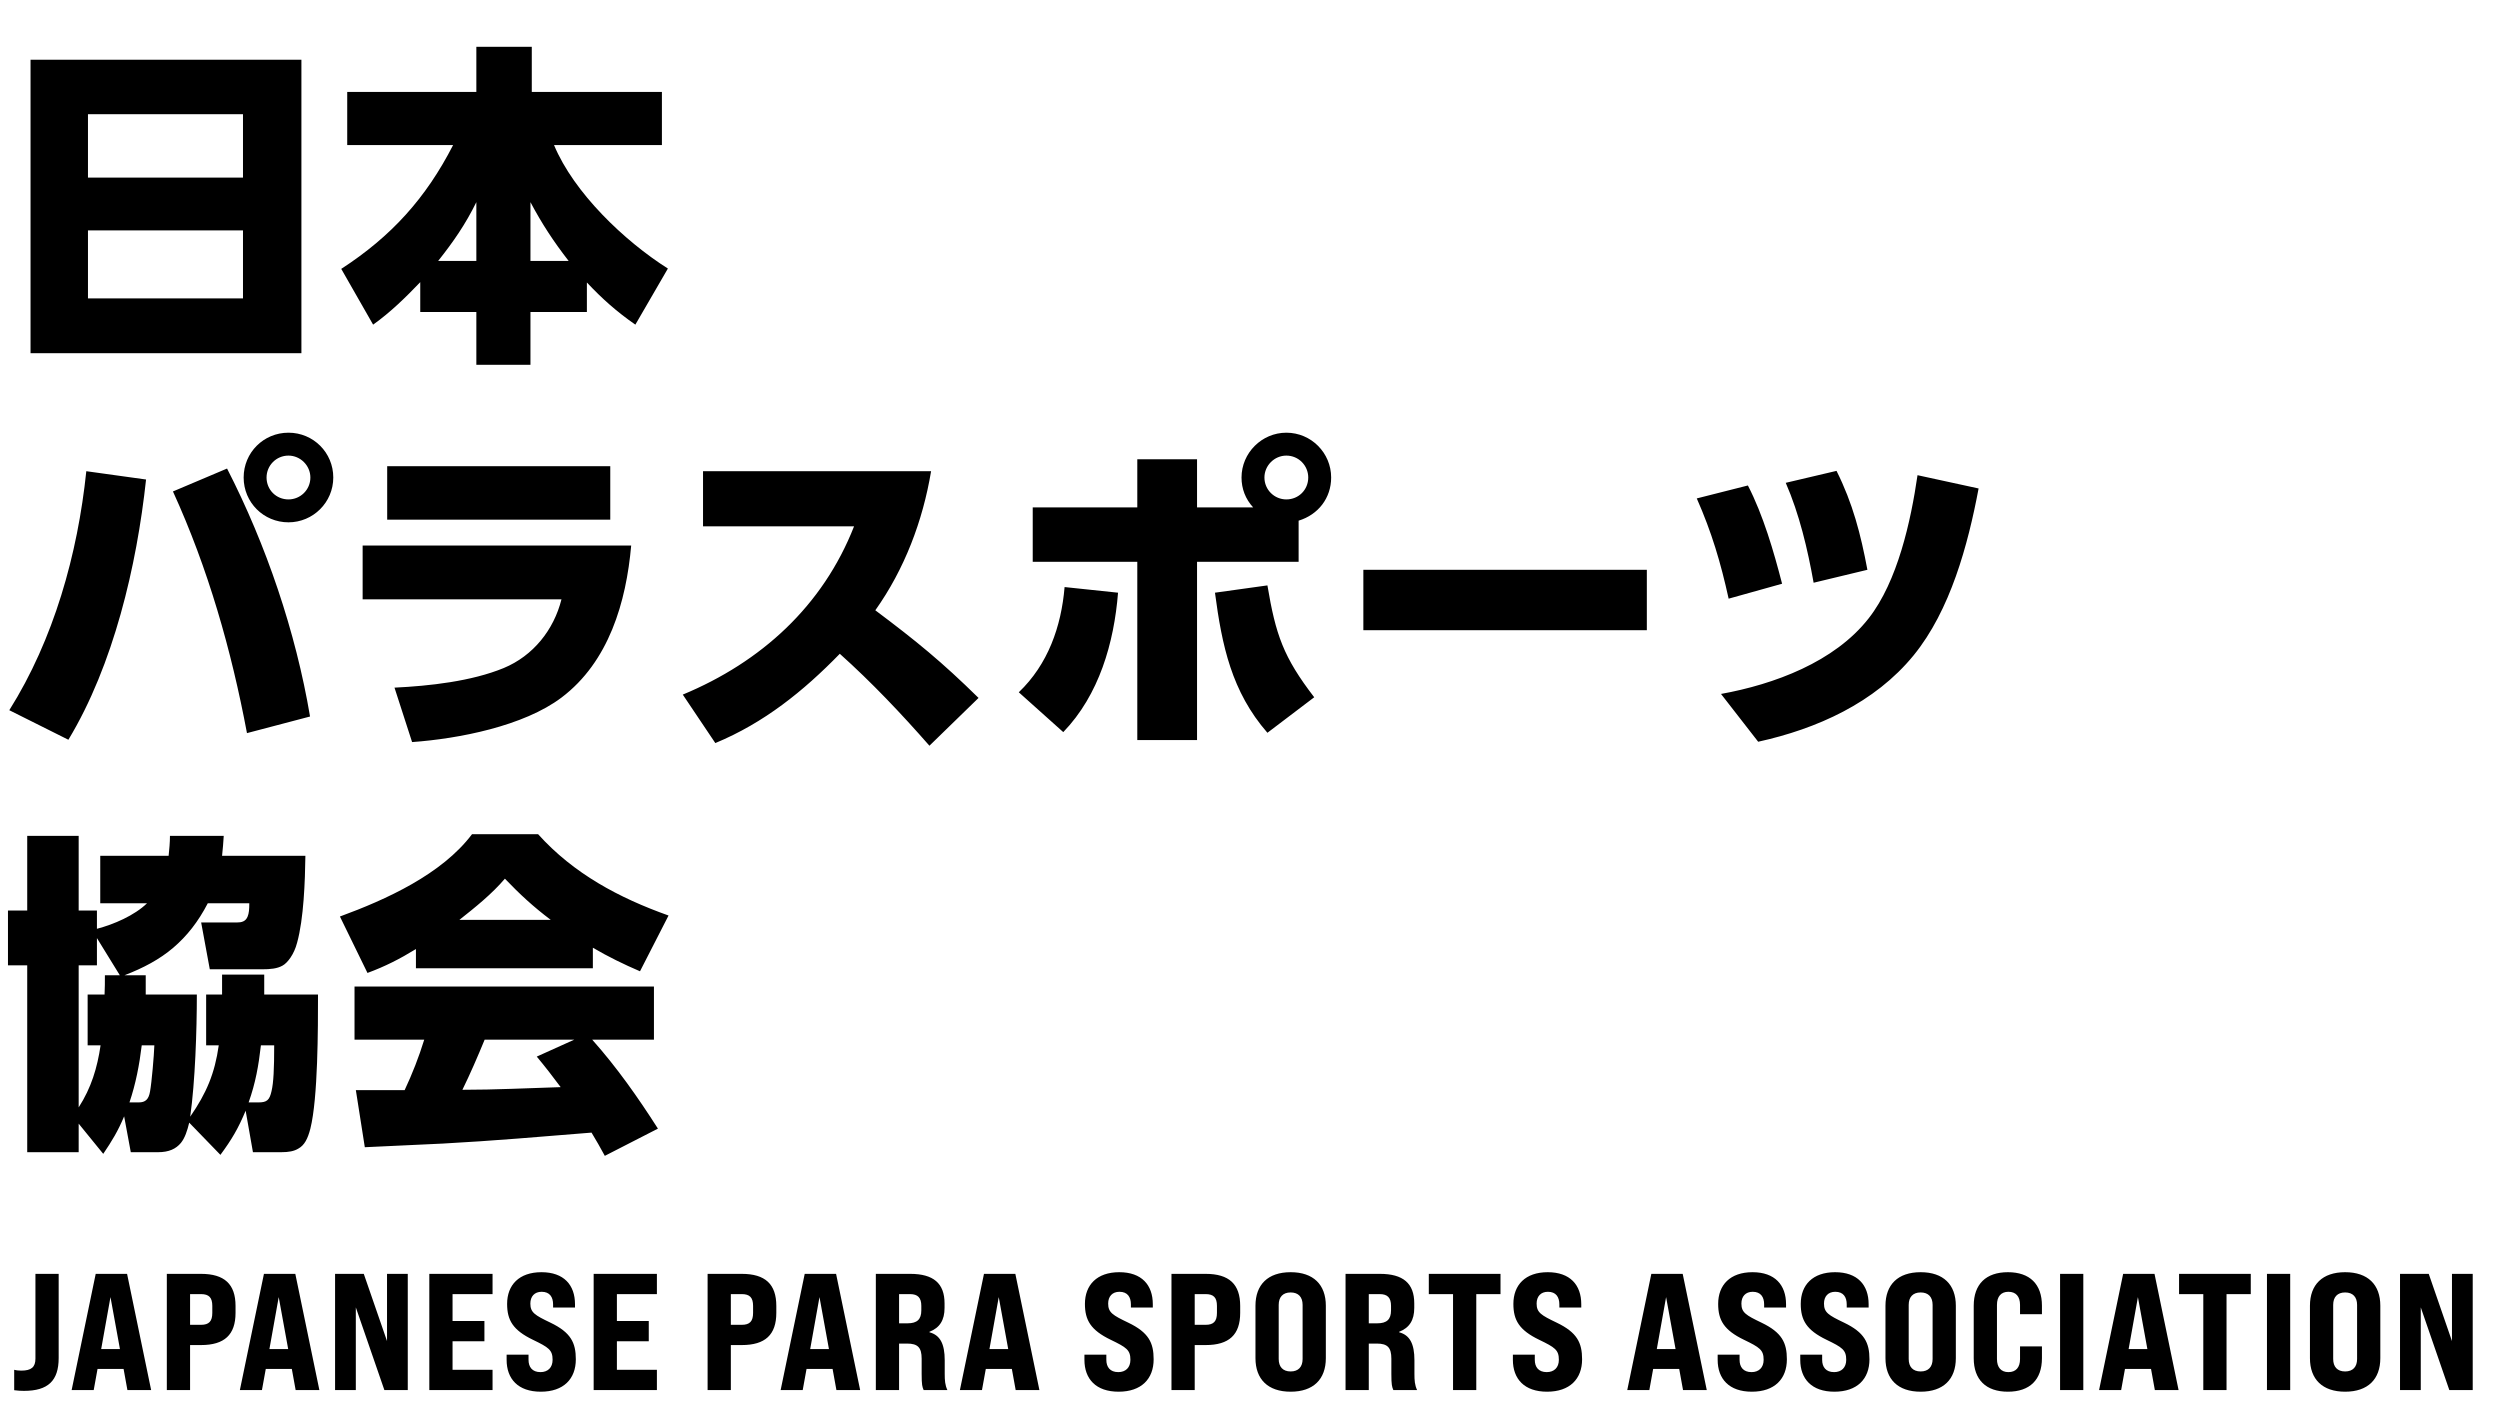
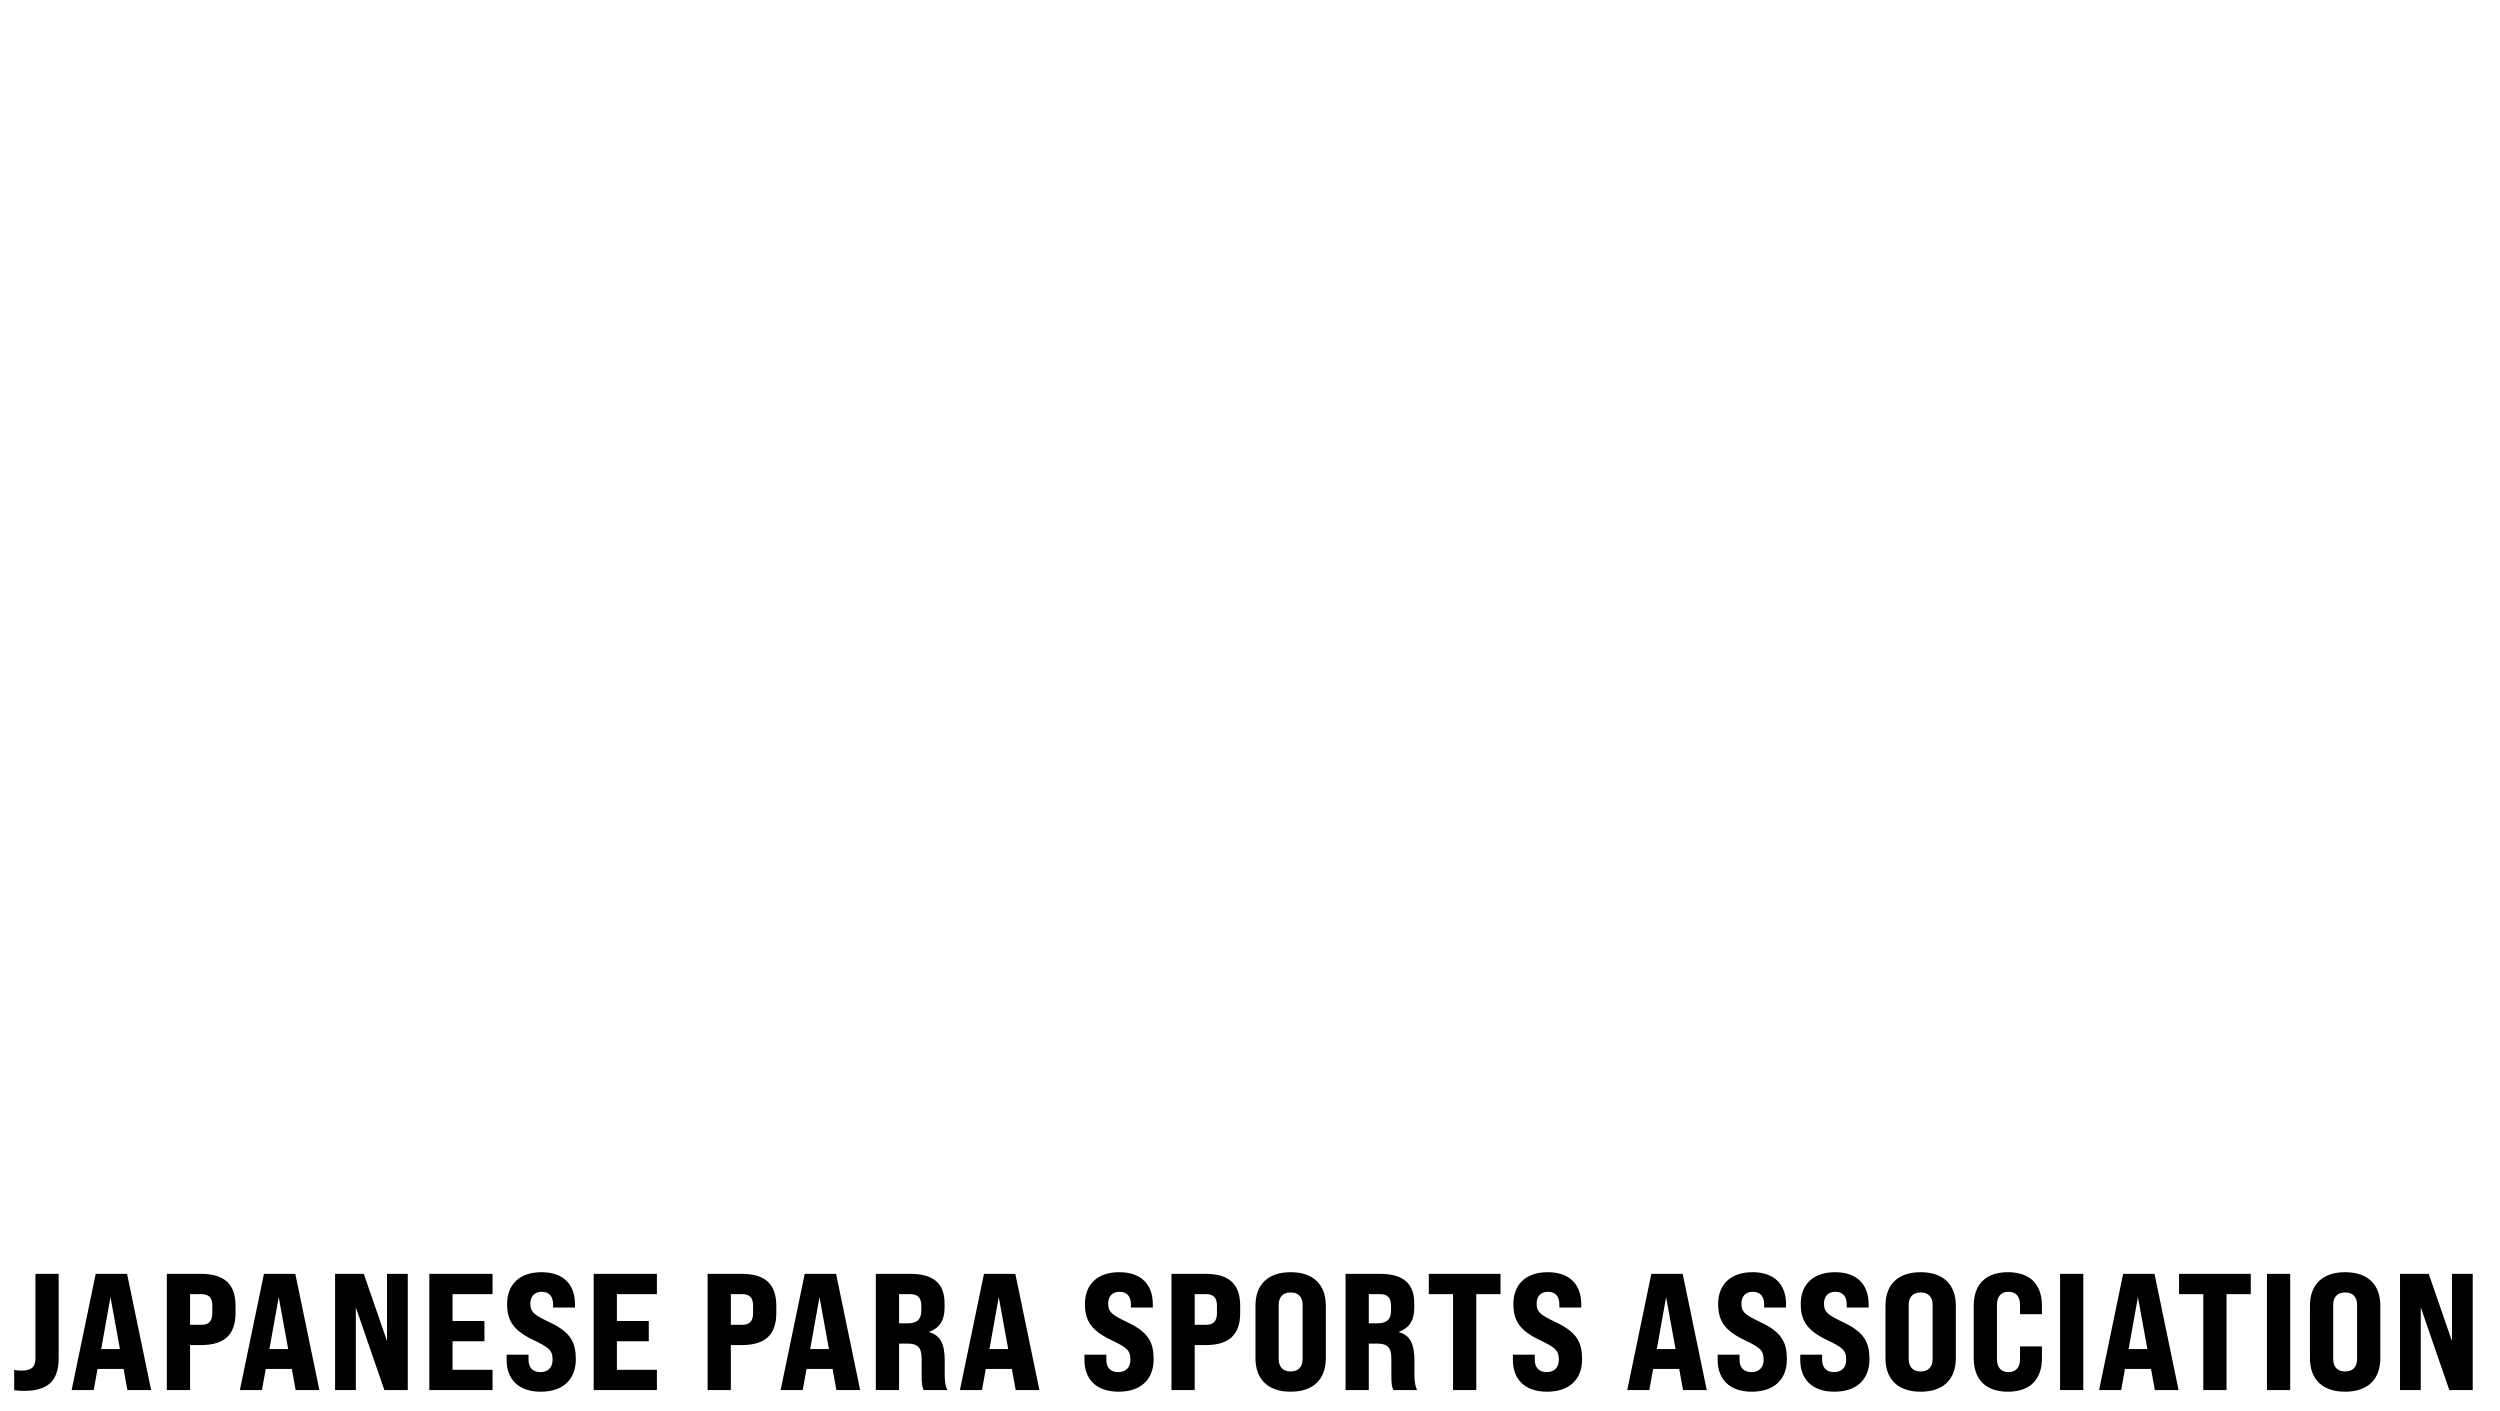
<svg xmlns="http://www.w3.org/2000/svg" width="241" height="136" viewBox="0 0 241 136" fill="none">
-   <path d="M2.944 5.76H29.056V34.048H2.944V5.76ZM8.48 17.12H23.424V11.008H8.48V17.12ZM8.48 22.208V28.768H23.424V22.208H8.48ZM40.512 27.2C39.104 28.672 37.632 30.112 35.968 31.296L32.896 25.92C37.728 22.784 41.056 19.104 43.68 13.984H33.472V8.864H45.92V4.512H51.264V8.864H63.808V13.984H53.408C55.328 18.592 60.192 23.232 64.384 25.888L61.248 31.296C59.456 30.048 58.08 28.832 56.576 27.232V30.08H51.136V35.168H45.92V30.08H40.512V27.2ZM42.24 25.152H45.92V19.488C44.864 21.632 43.712 23.296 42.24 25.152ZM51.136 25.152H54.816C53.376 23.296 52.256 21.6 51.136 19.488V25.152ZM27.808 41.712C30.208 41.712 32.128 43.632 32.128 46.032C32.128 48.432 30.176 50.352 27.808 50.352C25.408 50.352 23.488 48.432 23.488 46.032C23.488 43.632 25.408 41.712 27.808 41.712ZM27.808 43.92C26.624 43.92 25.696 44.88 25.696 46.032C25.696 47.216 26.624 48.144 27.808 48.144C28.96 48.144 29.92 47.216 29.92 46.032C29.92 44.88 28.96 43.92 27.808 43.92ZM21.888 45.168C25.664 52.528 28.512 60.912 29.888 69.072L23.808 70.672C22.304 62.672 20.064 54.8 16.672 47.376L21.888 45.168ZM8.32 45.424L14.08 46.224C13.184 54.544 10.944 64.112 6.592 71.312L0.896 68.464C5.184 61.648 7.488 53.424 8.32 45.424ZM37.325 44.944H58.83V50.096H37.325V44.944ZM34.958 52.592H60.846C60.365 58.032 58.702 63.792 54.126 67.248C50.477 70 44.206 71.216 39.725 71.536L38.029 66.288C41.389 66.128 45.453 65.68 48.557 64.4C51.406 63.216 53.389 60.72 54.126 57.776H34.958V52.592ZM84.38 58.832C88.349 61.808 90.781 63.792 94.332 67.28L89.597 71.888C86.876 68.784 84.028 65.776 80.957 63.024C77.436 66.64 73.66 69.68 68.957 71.632L65.82 66.96C73.373 63.824 79.325 58.416 82.332 50.736H67.772V45.424H89.757C88.957 50.224 87.197 54.864 84.38 58.832ZM125.187 50.192V54.16H115.395V71.344H109.635V54.16H99.555V48.912H109.635V44.272H115.395V48.912H120.803C120.067 48.112 119.683 47.12 119.683 46.032C119.683 43.664 121.635 41.712 124.003 41.712C126.403 41.712 128.323 43.664 128.323 46.032C128.323 48.016 127.075 49.616 125.187 50.192ZM124.003 43.92C122.851 43.92 121.891 44.88 121.891 46.032C121.891 47.216 122.851 48.144 124.003 48.144C125.187 48.144 126.115 47.216 126.115 46.032C126.115 44.88 125.187 43.92 124.003 43.92ZM122.179 70.64C118.723 66.672 117.795 62.224 117.123 57.136L122.179 56.432C122.979 61.2 123.715 63.344 126.691 67.216L122.179 70.64ZM102.499 70.576L98.211 66.736C101.027 64.048 102.307 60.4 102.627 56.592L107.779 57.136C107.395 61.968 105.955 66.992 102.499 70.576ZM131.427 54.928H158.755V60.752H131.427V54.928ZM177.041 45.392C178.609 48.528 179.377 51.504 180.017 54.928L174.833 56.176C174.257 52.944 173.457 49.552 172.145 46.544L177.041 45.392ZM190.737 47.088C189.713 52.528 188.017 58.832 184.465 63.184C180.721 67.76 175.153 70.256 169.489 71.504L165.905 66.896C171.025 65.968 176.849 63.824 180.145 59.6C182.929 56.048 184.209 50.224 184.849 45.808L190.737 47.088ZM168.497 46.8C169.969 49.648 170.993 53.168 171.793 56.272L166.641 57.712C165.873 54.224 165.009 51.312 163.569 48.048L168.497 46.8ZM12 94.016H14.048V95.872H18.976C18.976 99.328 18.816 104.256 18.336 107.648C19.904 105.376 20.704 103.488 21.088 100.768H19.872V95.872H21.408V93.952H25.472V95.872H30.656C30.656 99.136 30.656 105.856 29.92 108.8C29.664 109.792 29.344 110.4 28.768 110.72C28.352 110.976 27.84 111.072 27.104 111.072H24.384L23.68 107.072C22.976 108.768 22.336 109.856 21.248 111.328L18.24 108.224C18.048 109.024 17.824 109.696 17.44 110.176C16.96 110.752 16.288 111.072 15.232 111.072H12.608L11.968 107.616C11.36 109.056 10.816 109.952 9.952 111.232L7.584 108.32V111.072H2.624V93.056H0.768V87.776H2.624V80.576H7.584V87.776H9.344V89.536C10.944 89.12 12.96 88.256 14.176 87.072H9.664V82.496H16.256C16.32 81.856 16.384 81.248 16.384 80.576H21.568C21.536 81.216 21.472 81.856 21.408 82.496H29.44C29.408 84.928 29.28 88.576 28.64 90.88C28.352 92 27.712 92.832 27.232 93.088C26.72 93.376 26.08 93.44 25.248 93.44H20.224L19.392 88.928H22.816C23.296 88.928 23.68 88.832 23.872 88.352C24 88.032 24.032 87.68 24.032 87.072H20.032C19.104 88.864 18.016 90.24 16.704 91.36C15.392 92.48 13.824 93.312 12 94.016ZM11.552 94.016L9.344 90.432V93.056H7.584V106.752C8.8 104.864 9.376 102.944 9.696 100.768H8.448V95.872H10.08C10.112 95.264 10.112 94.656 10.112 94.016H11.552ZM13.664 100.768C13.44 102.624 13.088 104.48 12.48 106.272H13.376C14.016 106.272 14.336 105.984 14.464 105.216C14.624 104.352 14.848 101.728 14.88 100.768H13.664ZM23.968 106.272H24.928C25.728 106.272 25.984 106.048 26.176 105.184C26.368 104.384 26.432 103.04 26.432 100.768H25.152C24.928 102.72 24.64 104.384 23.968 106.272ZM40.096 91.488C38.528 92.448 37.152 93.152 35.424 93.792L32.768 88.352C37.216 86.72 42.592 84.288 45.504 80.416H51.872C55.296 84.224 59.68 86.56 64.448 88.256L61.696 93.632C60.128 92.96 58.624 92.224 57.152 91.36V93.344H40.096V91.488ZM44.288 88.672H53.088C51.392 87.392 50.112 86.208 48.672 84.704C47.424 86.176 45.824 87.456 44.288 88.672ZM57.024 109.184C52.256 109.568 47.488 109.984 42.688 110.24C40.192 110.368 37.696 110.464 35.168 110.592L34.304 105.088C34.656 105.088 35.008 105.088 35.36 105.088C36.576 105.088 37.792 105.088 39.008 105.088C39.744 103.52 40.384 101.888 40.896 100.224H34.176V95.104H63.04V100.224H57.088C59.456 102.88 61.504 105.792 63.424 108.8L58.304 111.424C57.888 110.656 57.472 109.92 57.024 109.184ZM54.048 104.8C53.312 103.808 52.544 102.816 51.744 101.856L55.36 100.224H46.72C46.048 101.856 45.344 103.488 44.576 105.056C47.744 105.056 50.88 104.896 54.048 104.8Z" fill="black" />
  <path d="M2.312 134.08C2.024 134.08 1.688 134.064 1.368 134.016V132.048C1.608 132.112 1.848 132.128 2.056 132.128C3.016 132.128 3.416 131.792 3.416 130.976V122.8H5.656V130.912C5.656 133.104 4.632 134.08 2.312 134.08ZM12.282 134L11.914 131.968H9.402L9.034 134H6.906L9.226 122.8H12.25L14.57 134H12.282ZM9.754 130.048H11.562L10.65 125.04L9.754 130.048ZM16.082 134V122.8H19.378C21.634 122.8 22.706 123.792 22.706 125.888V126.56C22.706 128.672 21.634 129.664 19.378 129.664H18.323V134H16.082ZM18.323 127.712H19.378C20.146 127.712 20.466 127.376 20.466 126.56V125.888C20.466 125.088 20.146 124.752 19.378 124.752H18.323V127.712ZM28.5 134L28.132 131.968H25.62L25.252 134H23.124L25.444 122.8H28.468L30.788 134H28.5ZM25.972 130.048H27.78L26.868 125.04L25.972 130.048ZM32.301 134V122.8H35.069L37.309 129.28V122.8H39.309V134H37.053L34.301 126.032V134H32.301ZM41.386 134V122.8H47.482V124.752H43.626V127.344H46.698V129.296H43.626V132.048H47.482V134H41.386ZM52.134 134.16C49.942 134.16 48.838 132.928 48.838 131.088V130.592H50.95V131.088C50.95 131.776 51.302 132.272 52.102 132.272C52.806 132.272 53.27 131.84 53.27 131.088C53.27 130.128 52.886 129.888 51.366 129.152C49.446 128.224 48.886 127.264 48.886 125.696C48.886 123.872 50.038 122.64 52.198 122.64C54.358 122.64 55.43 123.872 55.43 125.728V126.048H53.318V125.744C53.318 125.04 52.998 124.528 52.214 124.528C51.526 124.528 51.126 124.976 51.126 125.664C51.126 126.528 51.558 126.784 53.062 127.504C55.03 128.448 55.51 129.44 55.51 131.04C55.51 132.928 54.326 134.16 52.134 134.16ZM57.229 134V122.8H63.325V124.752H59.469V127.344H62.541V129.296H59.469V132.048H63.325V134H57.229ZM68.213 134V122.8H71.509C73.765 122.8 74.837 123.792 74.837 125.888V126.56C74.837 128.672 73.765 129.664 71.509 129.664H70.453V134H68.213ZM70.453 127.712H71.509C72.277 127.712 72.597 127.376 72.597 126.56V125.888C72.597 125.088 72.277 124.752 71.509 124.752H70.453V127.712ZM80.63 134L80.262 131.968H77.75L77.382 134H75.254L77.574 122.8H80.598L82.918 134H80.63ZM78.102 130.048H79.91L78.998 125.04L78.102 130.048ZM84.431 134V122.8H87.743C89.983 122.8 91.055 123.712 91.055 125.648V126.08C91.055 127.264 90.591 128 89.599 128.384V128.432C90.623 128.704 91.071 129.536 91.071 131.136V132.448C91.071 133.072 91.103 133.52 91.327 134H89.039C88.911 133.696 88.847 133.536 88.847 132.432V130.976C88.847 129.904 88.479 129.52 87.439 129.52H86.671V134H84.431ZM86.671 127.568H87.487C88.415 127.568 88.815 127.184 88.815 126.32V125.888C88.815 125.104 88.479 124.752 87.727 124.752H86.671V127.568ZM97.911 134L97.543 131.968H95.031L94.663 134H92.535L94.855 122.8H97.879L100.199 134H97.911ZM95.383 130.048H97.191L96.279 125.04L95.383 130.048ZM107.835 134.16C105.643 134.16 104.539 132.928 104.539 131.088V130.592H106.651V131.088C106.651 131.776 107.003 132.272 107.803 132.272C108.507 132.272 108.971 131.84 108.971 131.088C108.971 130.128 108.587 129.888 107.067 129.152C105.147 128.224 104.587 127.264 104.587 125.696C104.587 123.872 105.739 122.64 107.899 122.64C110.059 122.64 111.131 123.872 111.131 125.728V126.048H109.019V125.744C109.019 125.04 108.699 124.528 107.915 124.528C107.227 124.528 106.827 124.976 106.827 125.664C106.827 126.528 107.259 126.784 108.763 127.504C110.731 128.448 111.211 129.44 111.211 131.04C111.211 132.928 110.027 134.16 107.835 134.16ZM112.93 134V122.8H116.226C118.482 122.8 119.554 123.792 119.554 125.888V126.56C119.554 128.672 118.482 129.664 116.226 129.664H115.17V134H112.93ZM115.17 127.712H116.226C116.994 127.712 117.314 127.376 117.314 126.56V125.888C117.314 125.088 116.994 124.752 116.226 124.752H115.17V127.712ZM124.419 134.16C122.227 134.16 121.027 132.96 121.027 130.928V125.872C121.027 123.84 122.227 122.64 124.419 122.64C126.611 122.64 127.811 123.84 127.811 125.872V130.928C127.811 132.96 126.611 134.16 124.419 134.16ZM124.419 132.208C125.171 132.208 125.571 131.76 125.571 131.008V125.792C125.571 125.04 125.171 124.592 124.419 124.592C123.667 124.592 123.267 125.04 123.267 125.792V131.008C123.267 131.76 123.667 132.208 124.419 132.208ZM129.711 134V122.8H133.023C135.263 122.8 136.335 123.712 136.335 125.648V126.08C136.335 127.264 135.871 128 134.879 128.384V128.432C135.903 128.704 136.351 129.536 136.351 131.136V132.448C136.351 133.072 136.383 133.52 136.607 134H134.319C134.191 133.696 134.127 133.536 134.127 132.432V130.976C134.127 129.904 133.759 129.52 132.719 129.52H131.951V134H129.711ZM131.951 127.568H132.767C133.695 127.568 134.095 127.184 134.095 126.32V125.888C134.095 125.104 133.759 124.752 133.007 124.752H131.951V127.568ZM140.073 134V124.752H137.737V122.8H144.649V124.752H142.313V134H140.073ZM149.138 134.16C146.946 134.16 145.842 132.928 145.842 131.088V130.592H147.954V131.088C147.954 131.776 148.306 132.272 149.106 132.272C149.81 132.272 150.274 131.84 150.274 131.088C150.274 130.128 149.89 129.888 148.37 129.152C146.45 128.224 145.89 127.264 145.89 125.696C145.89 123.872 147.042 122.64 149.202 122.64C151.362 122.64 152.434 123.872 152.434 125.728V126.048H150.322V125.744C150.322 125.04 150.002 124.528 149.218 124.528C148.53 124.528 148.13 124.976 148.13 125.664C148.13 126.528 148.562 126.784 150.066 127.504C152.034 128.448 152.514 129.44 152.514 131.04C152.514 132.928 151.33 134.16 149.138 134.16ZM162.244 134L161.876 131.968H159.364L158.996 134H156.868L159.188 122.8H162.212L164.532 134H162.244ZM159.716 130.048H161.524L160.612 125.04L159.716 130.048ZM168.879 134.16C166.687 134.16 165.583 132.928 165.583 131.088V130.592H167.695V131.088C167.695 131.776 168.047 132.272 168.847 132.272C169.551 132.272 170.015 131.84 170.015 131.088C170.015 130.128 169.631 129.888 168.111 129.152C166.191 128.224 165.631 127.264 165.631 125.696C165.631 123.872 166.783 122.64 168.943 122.64C171.103 122.64 172.175 123.872 172.175 125.728V126.048H170.063V125.744C170.063 125.04 169.743 124.528 168.959 124.528C168.271 124.528 167.871 124.976 167.871 125.664C167.871 126.528 168.303 126.784 169.807 127.504C171.775 128.448 172.255 129.44 172.255 131.04C172.255 132.928 171.071 134.16 168.879 134.16ZM176.84 134.16C174.648 134.16 173.544 132.928 173.544 131.088V130.592H175.656V131.088C175.656 131.776 176.008 132.272 176.808 132.272C177.512 132.272 177.976 131.84 177.976 131.088C177.976 130.128 177.592 129.888 176.072 129.152C174.152 128.224 173.592 127.264 173.592 125.696C173.592 123.872 174.744 122.64 176.904 122.64C179.064 122.64 180.136 123.872 180.136 125.728V126.048H178.024V125.744C178.024 125.04 177.704 124.528 176.92 124.528C176.232 124.528 175.832 124.976 175.832 125.664C175.832 126.528 176.264 126.784 177.768 127.504C179.736 128.448 180.216 129.44 180.216 131.04C180.216 132.928 179.032 134.16 176.84 134.16ZM185.151 134.16C182.959 134.16 181.759 132.96 181.759 130.928V125.872C181.759 123.84 182.959 122.64 185.151 122.64C187.343 122.64 188.543 123.84 188.543 125.872V130.928C188.543 132.96 187.343 134.16 185.151 134.16ZM185.151 132.208C185.903 132.208 186.303 131.76 186.303 131.008V125.792C186.303 125.04 185.903 124.592 185.151 124.592C184.399 124.592 183.999 125.04 183.999 125.792V131.008C183.999 131.76 184.399 132.208 185.151 132.208ZM193.562 134.16C191.451 134.16 190.267 133.008 190.267 130.928V125.872C190.267 123.792 191.451 122.64 193.562 122.64C195.675 122.64 196.843 123.792 196.843 125.872V126.688H194.731V125.792C194.731 124.976 194.331 124.528 193.611 124.528C192.907 124.528 192.507 124.976 192.507 125.792V131.008C192.507 131.824 192.907 132.272 193.611 132.272C194.331 132.272 194.731 131.824 194.731 131.008V129.792H196.843V130.928C196.843 133.008 195.675 134.16 193.562 134.16ZM198.591 134V122.8H200.831V134H198.591ZM207.727 134L207.359 131.968H204.847L204.479 134H202.351L204.671 122.8H207.695L210.015 134H207.727ZM205.199 130.048H207.007L206.095 125.04L205.199 130.048ZM212.398 134V124.752H210.062V122.8H216.974V124.752H214.638V134H212.398ZM218.535 134V122.8H220.775V134H218.535ZM226.071 134.16C223.879 134.16 222.679 132.96 222.679 130.928V125.872C222.679 123.84 223.879 122.64 226.071 122.64C228.263 122.64 229.463 123.84 229.463 125.872V130.928C229.463 132.96 228.263 134.16 226.071 134.16ZM226.071 132.208C226.823 132.208 227.223 131.76 227.223 131.008V125.792C227.223 125.04 226.823 124.592 226.071 124.592C225.319 124.592 224.919 125.04 224.919 125.792V131.008C224.919 131.76 225.319 132.208 226.071 132.208ZM231.362 134V122.8H234.13L236.37 129.28V122.8H238.37V134H236.114L233.362 126.032V134H231.362Z" fill="black" />
</svg>